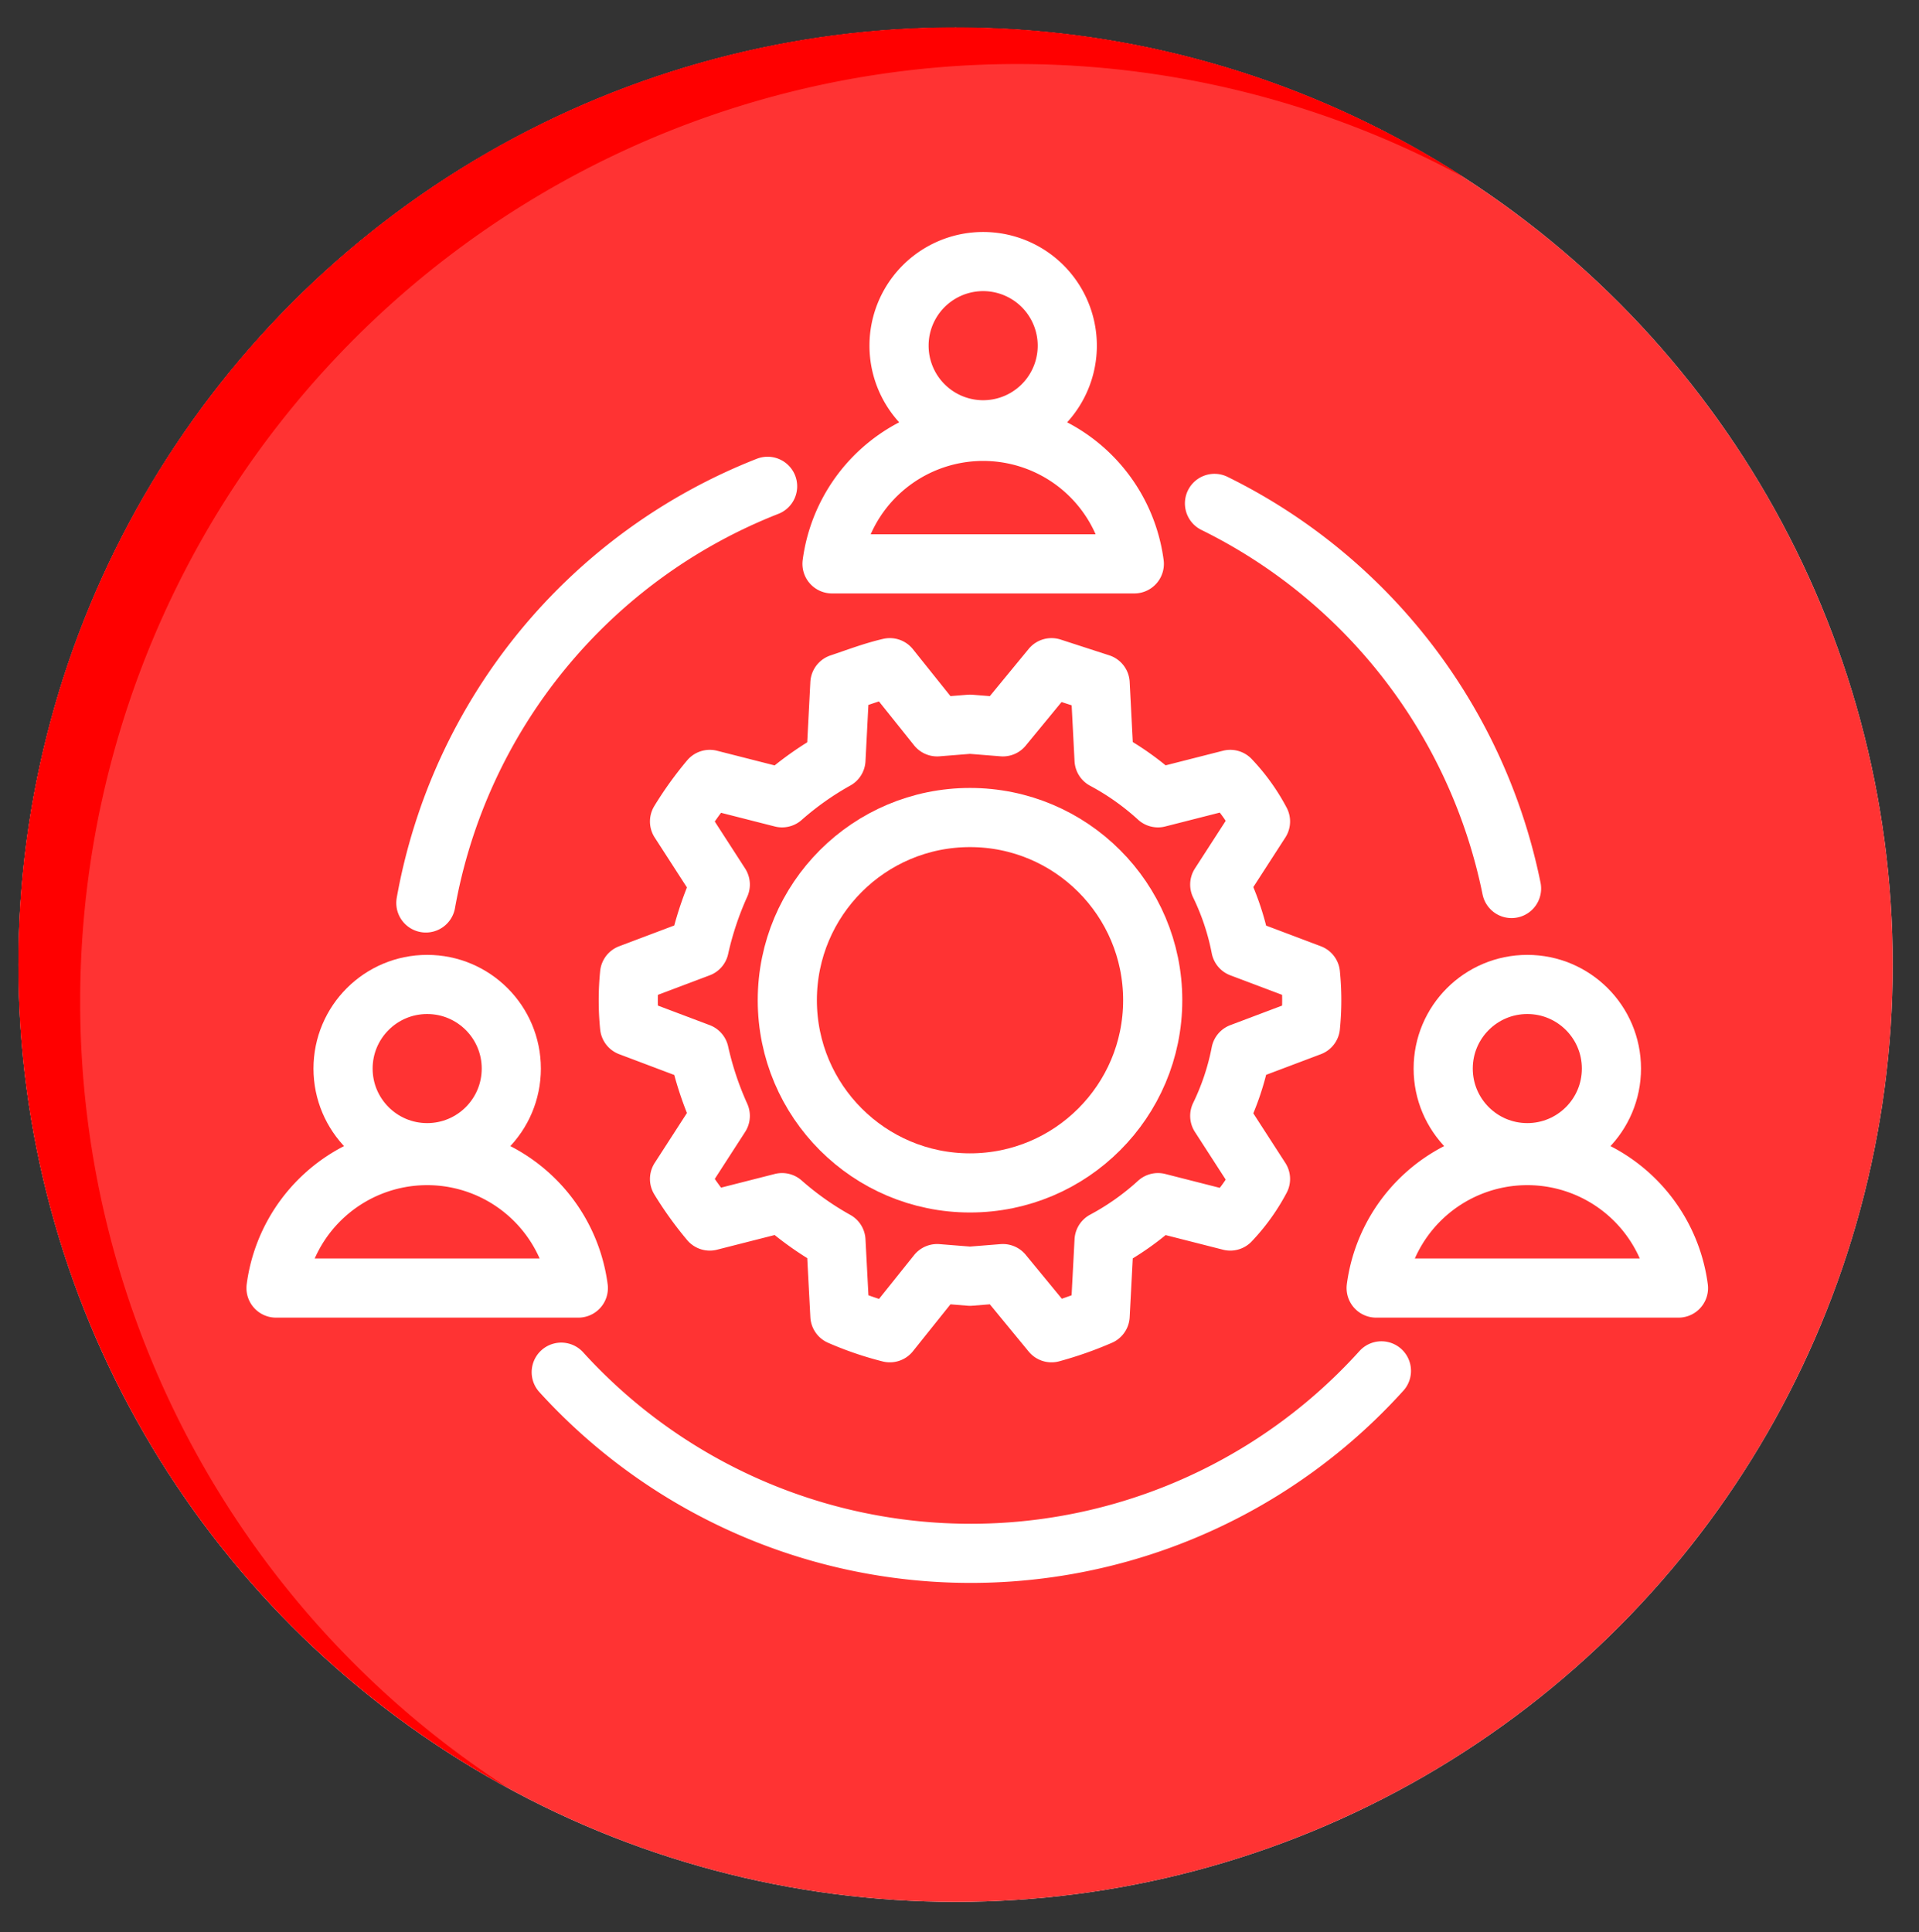
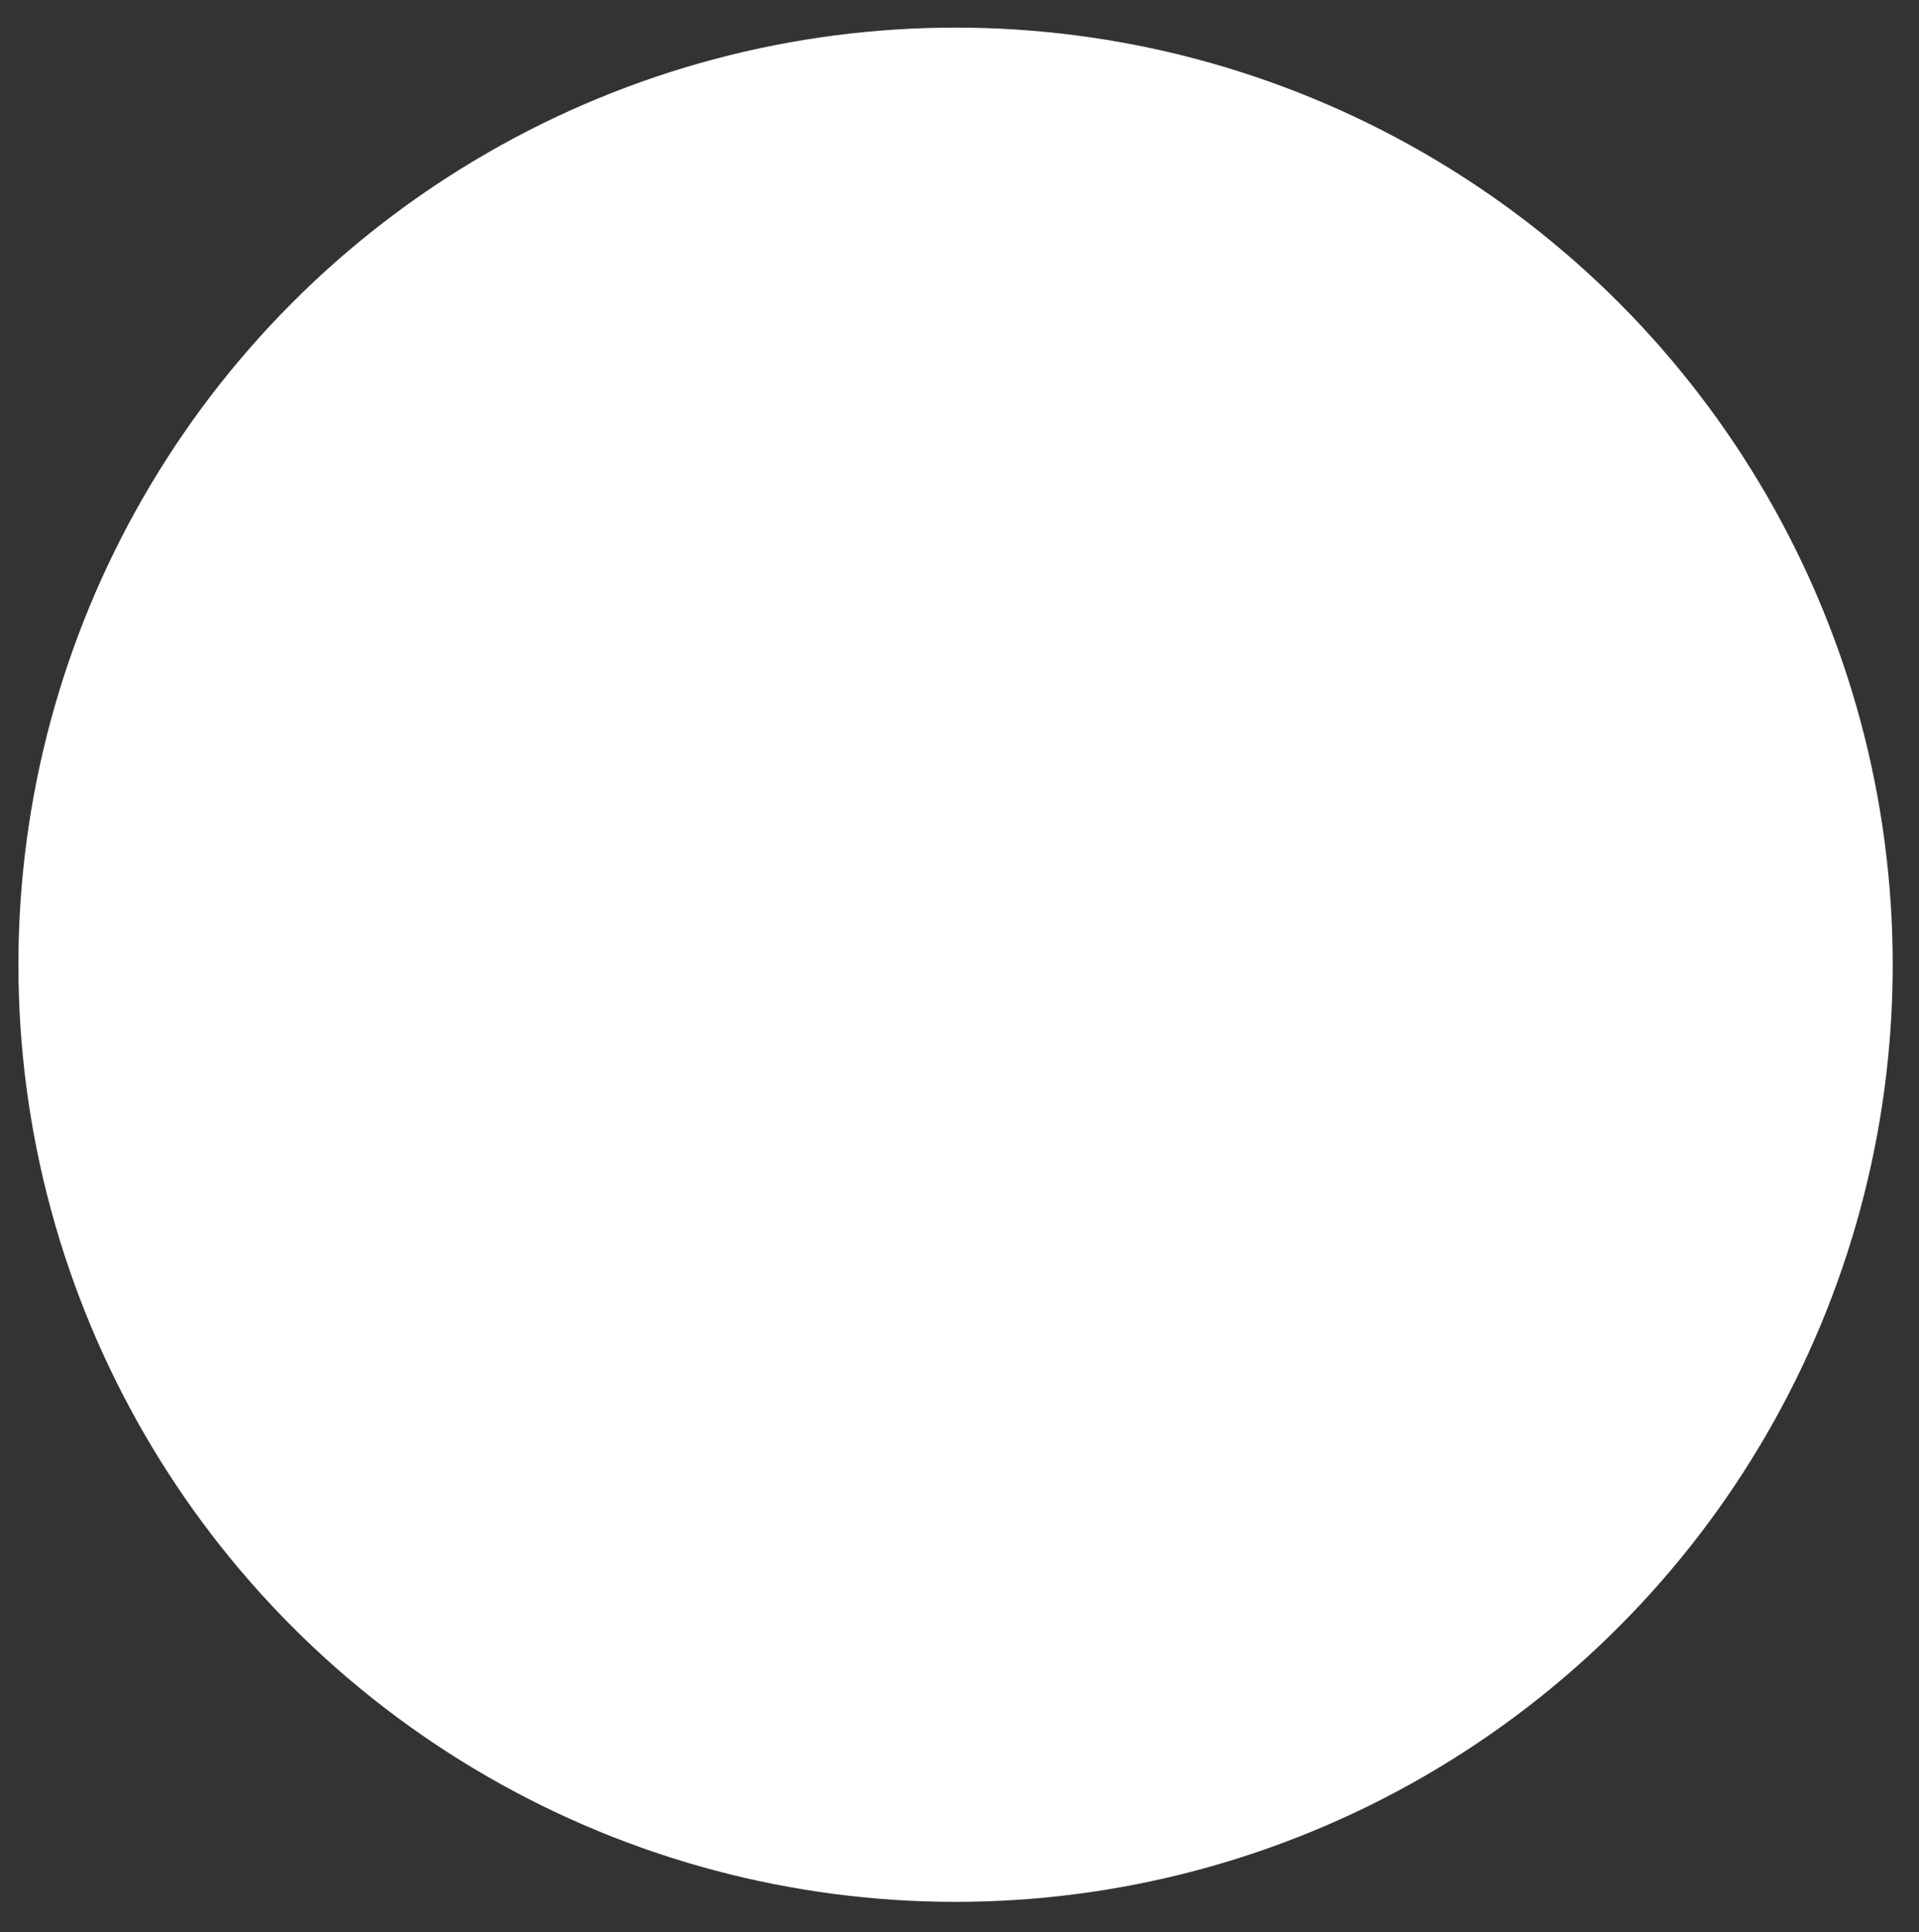
<svg xmlns="http://www.w3.org/2000/svg" viewBox="0 0 146 147">
  <rect x="0" y="0" width="146" height="147" fill="#333333" stroke="none" />
  <defs>
    <style>.cls-1{isolation:isolate;}.cls-2{fill:url(#Degradado_sin_nombre_6);}.cls-3{fill:#f33;}.cls-4{fill:red;mix-blend-mode:soft-light;}.cls-5{fill:none;stroke:#fff;stroke-linecap:round;stroke-linejoin:round;stroke-width:4.5px;}</style>
    <linearGradient id="Degradado_sin_nombre_6" x1="11.85" y1="-8.4" x2="101.33" y2="111.83" gradientUnits="userSpaceOnUse">
      <stop offset="0" stop-color="#fff" />
      <stop offset="1" stop-color="#fff" />
    </linearGradient>
  </defs>
  <g class="cls-1">
    <g id="Capa_1" data-name="Capa 1">
      <circle class="cls-2" cx="72.7" cy="73.4" r="71.3" />
-       <circle class="cls-3" cx="72.7" cy="73.4" r="71.3" />
-       <path class="cls-4" d="M6.1,76.2A71.3,71.3,0,0,1,111.4,13.5,71.3,71.3,0,1,0,38.6,136,71.2,71.2,0,0,1,6.1,76.2Z" />
-       <path class="cls-5" d="M81.2,26.3a6.4,6.4,0,0,1-12.8,0,6.4,6.4,0,0,1,12.8,0Z" />
      <path class="cls-5" d="M86.3,42.9a11.6,11.6,0,0,0-23,0Z" />
      <circle class="cls-5" cx="32.5" cy="81.3" r="6.4" />
      <path class="cls-5" d="M44,98a11.6,11.6,0,0,0-23,0Z" />
      <circle class="cls-5" cx="116.2" cy="81.3" r="6.4" />
      <path class="cls-5" d="M127.7,98a11.6,11.6,0,0,0-23,0Z" />
      <path class="cls-5" d="M99.7,78.1a20.1,20.1,0,0,0,0-4l-5.3-2a19.4,19.4,0,0,0-1.6-4.8l3.1-4.8a14.4,14.4,0,0,0-2.3-3.2l-5.5,1.4A20.2,20.2,0,0,0,84,57.8L83.7,52,80,50.8l-3.7,4.5-2.5-.2-2.5.2-3.6-4.5c-1.3.3-2.6.8-3.8,1.2l-.3,5.8a23.4,23.4,0,0,0-4.1,2.9L54,59.3a26.2,26.2,0,0,0-2.3,3.2l3.1,4.8a24.6,24.6,0,0,0-1.6,4.8l-5.3,2a20.1,20.1,0,0,0,0,4l5.3,2a24.6,24.6,0,0,0,1.6,4.8l-3.1,4.8A26.2,26.2,0,0,0,54,92.9l5.5-1.4a23.4,23.4,0,0,0,4.1,2.9l.3,5.7a24.3,24.3,0,0,0,3.8,1.3l3.6-4.5,2.5.2,2.5-.2,3.7,4.5a27.2,27.2,0,0,0,3.7-1.3l.3-5.7a20.2,20.2,0,0,0,4.1-2.9l5.5,1.4a14.4,14.4,0,0,0,2.3-3.2l-3.1-4.8a19.4,19.4,0,0,0,1.6-4.8Z" />
      <circle class="cls-5" cx="73.8" cy="76.1" r="13.9" />
      <path class="cls-5" d="M105.1,104.3a42.1,42.1,0,0,1-62.4.1" />
      <path class="cls-5" d="M92.4,38.3A42,42,0,0,1,115,67.6" />
      <path class="cls-5" d="M32.4,68.7A42,42,0,0,1,58.4,37" />
    </g>
  </g>
</svg>